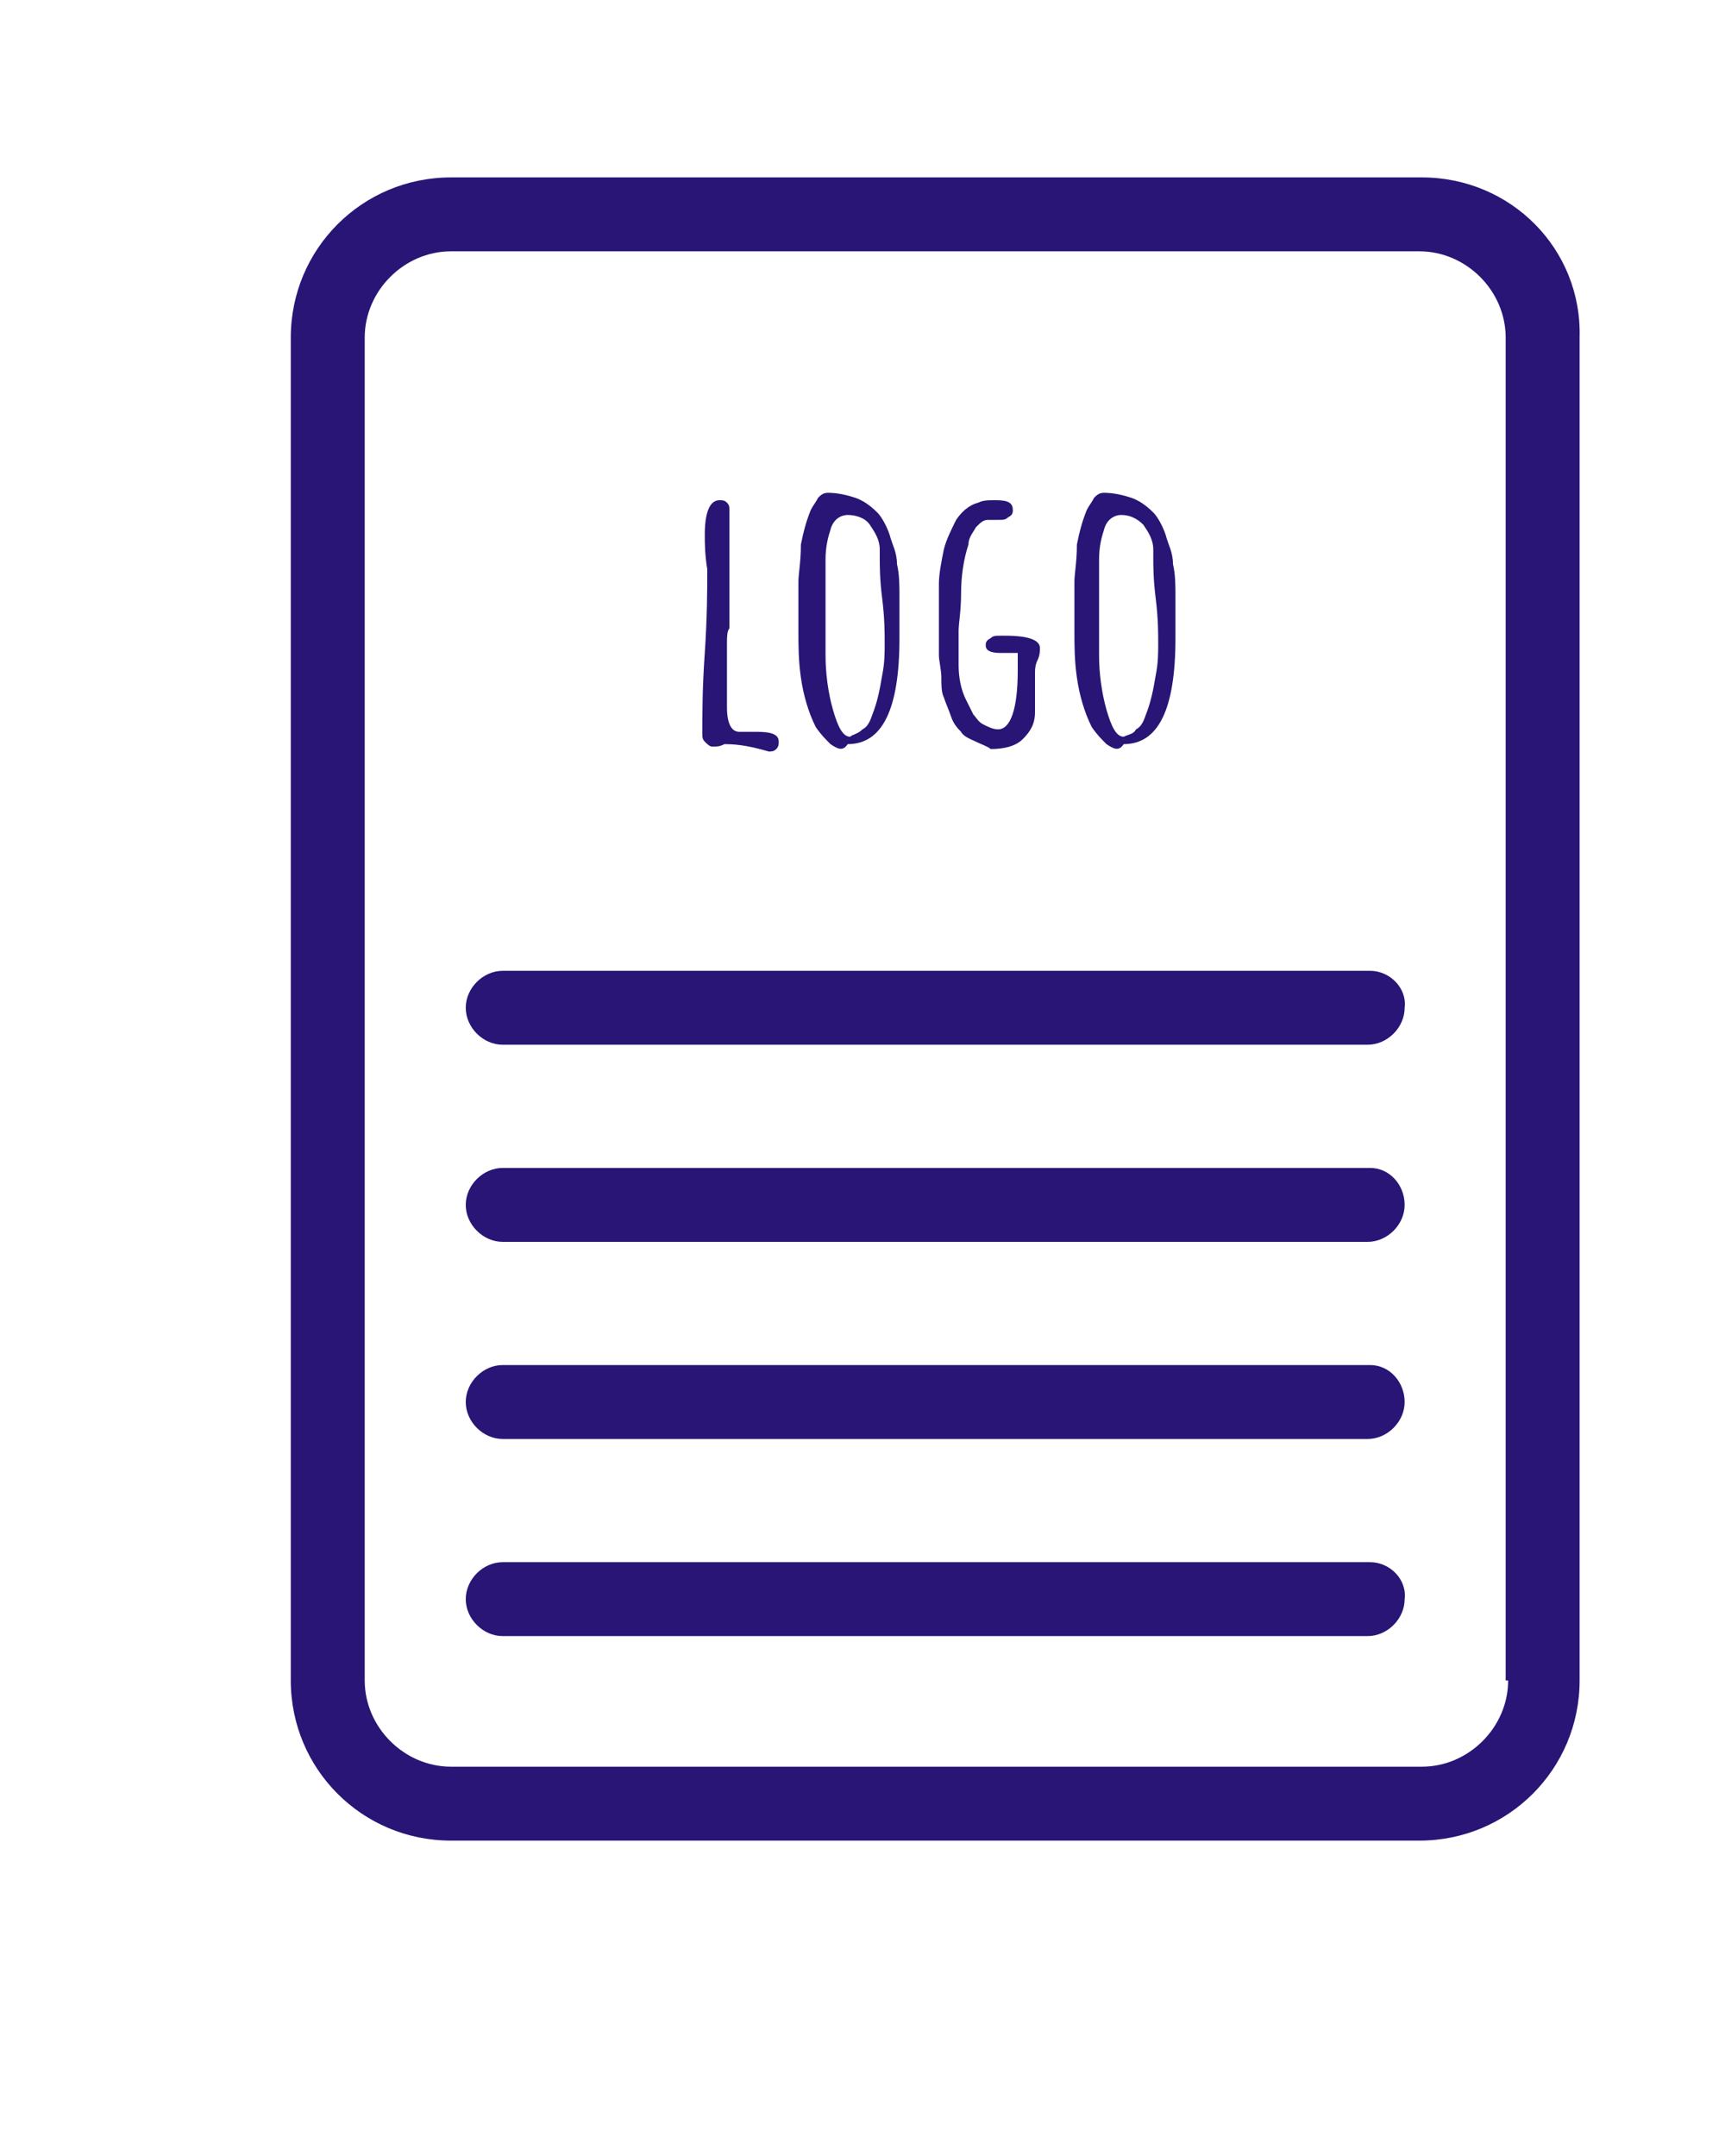
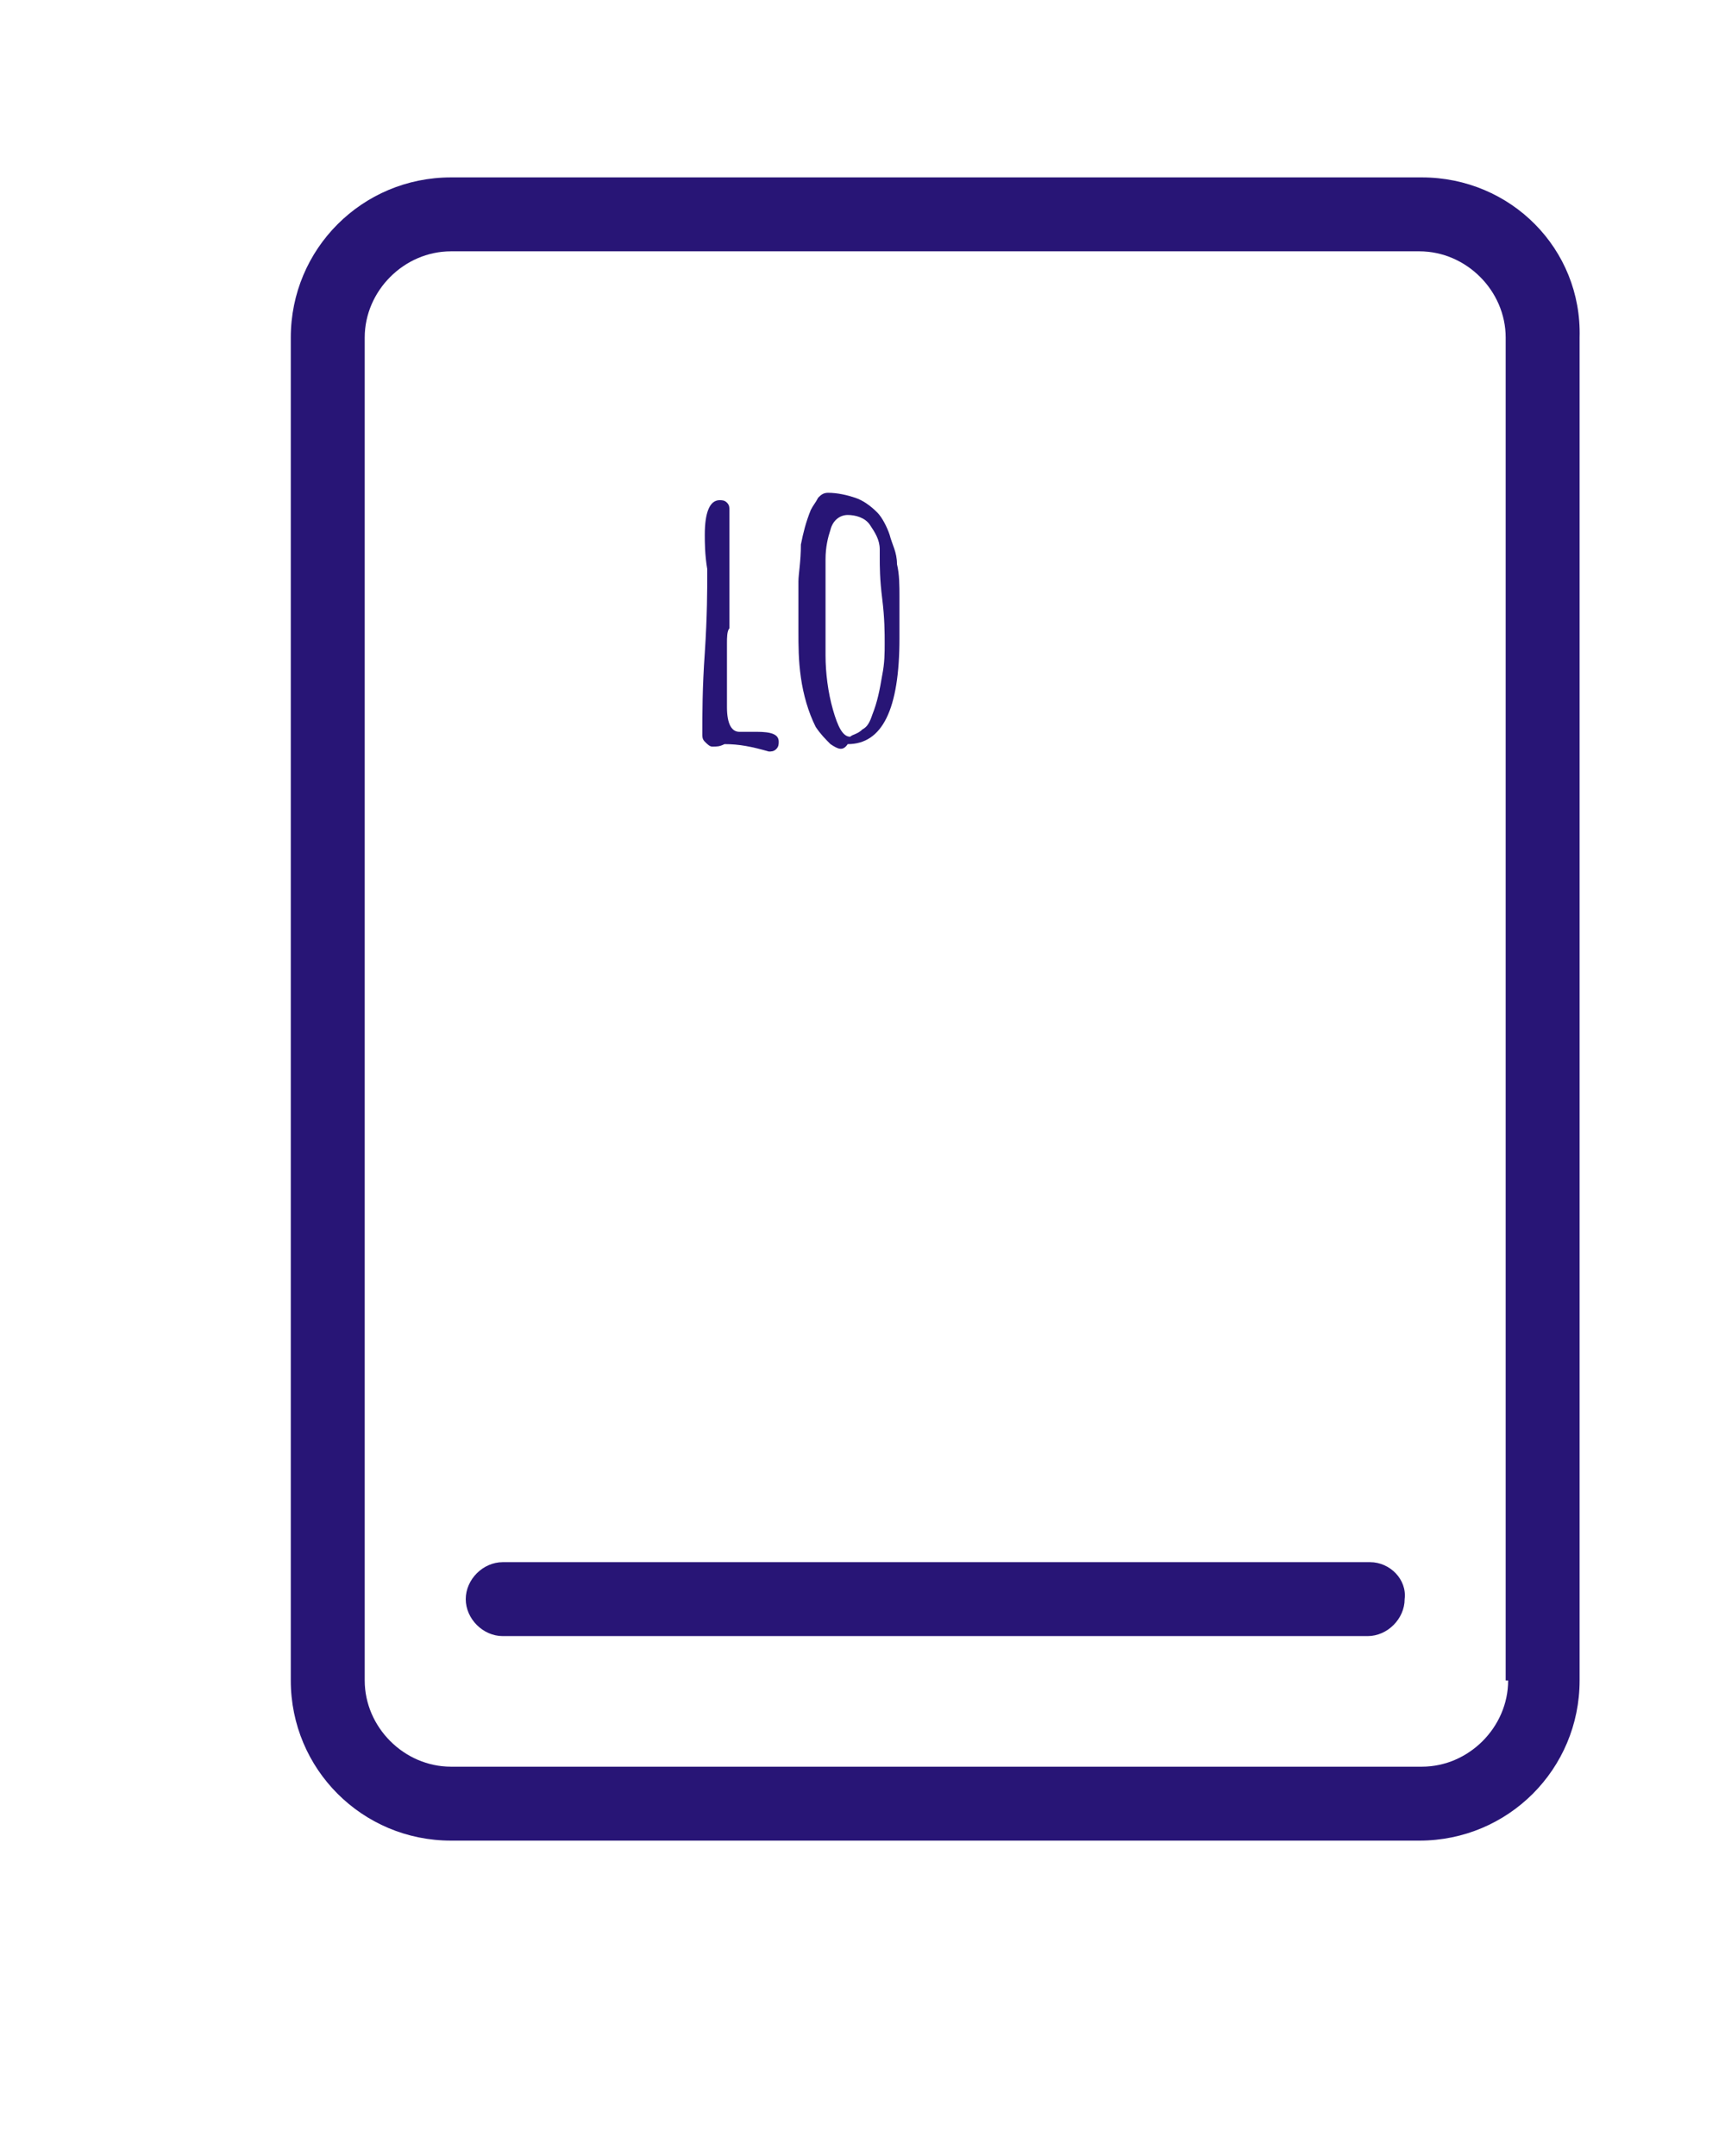
<svg xmlns="http://www.w3.org/2000/svg" version="1.1" id="Vrstva_1" x="0px" y="0px" viewBox="0 0 70 87.5" style="enable-background:new 0 0 70 87.5;" xml:space="preserve">
  <style type="text/css">
	.st0{fill:#281576;}
</style>
  <path class="st0" d="M57.7,7.2H18.3c-3.6,0-6.5,2.9-6.5,6.5v54.5c0,3.6,2.9,6.5,6.5,6.5h39.3c3.6,0,6.5-2.9,6.5-6.5V13.7  C64.2,10.1,61.3,7.2,57.7,7.2z M61.2,68.2c0,1.9-1.6,3.5-3.5,3.5H18.3c-1.9,0-3.5-1.6-3.5-3.5V13.7c0-1.9,1.6-3.5,3.5-3.5h39.3  c1.9,0,3.5,1.6,3.5,3.5V68.2z" />
-   <path class="st0" d="M55.6,39.4H20.4c-0.8,0-1.5,0.7-1.5,1.5c0,0.8,0.7,1.5,1.5,1.5h35.1c0.8,0,1.5-0.7,1.5-1.5  C57.1,40.1,56.4,39.4,55.6,39.4z" />
-   <path class="st0" d="M55.6,47.4H20.4c-0.8,0-1.5,0.7-1.5,1.5s0.7,1.5,1.5,1.5h35.1c0.8,0,1.5-0.7,1.5-1.5S56.4,47.4,55.6,47.4z" />
-   <path class="st0" d="M55.6,55.4H20.4c-0.8,0-1.5,0.7-1.5,1.5s0.7,1.5,1.5,1.5h35.1c0.8,0,1.5-0.7,1.5-1.5S56.4,55.4,55.6,55.4z" />
  <path class="st0" d="M55.6,63.4H20.4c-0.8,0-1.5,0.7-1.5,1.5c0,0.8,0.7,1.5,1.5,1.5h35.1c0.8,0,1.5-0.7,1.5-1.5  C57.1,64.1,56.4,63.4,55.6,63.4z" />
  <g>
    <path class="st0" d="M29.4,30.2c-0.2,0.1-0.3,0.1-0.5,0.1c-0.1,0-0.2-0.1-0.3-0.2c-0.1-0.1-0.1-0.2-0.1-0.3c0-0.8,0-1.9,0.1-3.3   c0.1-1.5,0.1-2.6,0.1-3.3v-0.1c-0.1-0.6-0.1-1.1-0.1-1.4c0-0.9,0.2-1.4,0.6-1.4c0.1,0,0.2,0,0.3,0.1c0.1,0.1,0.1,0.2,0.1,0.3   c0,0.1,0,0.3,0,0.6c0,0.2,0,0.4,0,0.6c0,0.7,0,1.3,0,1.8c0,0.5,0,1.1,0,1.8c-0.1,0.1-0.1,0.4-0.1,0.6v0.2l0,1.2c0,0.3,0,0.7,0,1.2   c0,0.7,0.2,1,0.5,1c0,0,0.1,0,0.1,0c0,0,0.1,0,0.2,0c0.1,0,0.2,0,0.4,0c0.6,0,0.9,0.1,0.9,0.4c0,0.1,0,0.2-0.1,0.3   c-0.1,0.1-0.2,0.1-0.3,0.1C30.5,30.3,30,30.2,29.4,30.2z" />
    <path class="st0" d="M33.7,30.2c-0.2-0.2-0.4-0.4-0.6-0.7c-0.3-0.6-0.5-1.3-0.6-2c-0.1-0.7-0.1-1.3-0.1-1.9c0-0.1,0-0.2,0-0.3v-0.3   c0,0,0-0.1,0-0.1v-0.3l0-1c0-0.3,0.1-0.8,0.1-1.5c0.1-0.5,0.2-0.9,0.4-1.4c0.1-0.2,0.2-0.3,0.3-0.5c0.1-0.1,0.2-0.2,0.4-0.2   c0.4,0,0.8,0.1,1.1,0.2s0.6,0.3,0.9,0.6c0.2,0.2,0.4,0.6,0.5,0.9c0.1,0.4,0.3,0.7,0.3,1.2c0.1,0.4,0.1,0.9,0.1,1.3v0.1   c0,0.3,0,0.6,0,0.8l0,0.8c0,2.9-0.7,4.3-2.1,4.3C34.2,30.5,34,30.4,33.7,30.2z M35,29.6c0.2-0.1,0.3-0.3,0.4-0.6   c0.2-0.5,0.3-1,0.4-1.6c0.1-0.5,0.1-0.9,0.1-1.3c0-0.4,0-1-0.1-1.8c-0.1-0.8-0.1-1.3-0.1-1.7v-0.3c0-0.4-0.2-0.7-0.4-1   c-0.2-0.3-0.6-0.4-0.9-0.4s-0.6,0.2-0.7,0.6c-0.1,0.3-0.2,0.7-0.2,1.2c0,0.2,0,0.3,0,0.5v0.4l0,0.7c0,0.2,0,0.4,0,0.7   c0,0.5,0,1.1,0,1.6c0,0.7,0.1,1.5,0.3,2.2c0.2,0.7,0.4,1.1,0.7,1.1C34.6,29.8,34.8,29.8,35,29.6z" />
-     <path class="st0" d="M39.6,30.1c-0.2-0.1-0.5-0.2-0.6-0.4c-0.1-0.1-0.3-0.3-0.4-0.6c-0.1-0.3-0.2-0.5-0.3-0.8   c-0.1-0.2-0.1-0.5-0.1-0.8s-0.1-0.7-0.1-0.9v-0.9v-0.6c0-0.6,0-1,0-1.4c0-0.4,0.1-0.9,0.2-1.4c0.1-0.4,0.3-0.8,0.5-1.2   c0.2-0.3,0.5-0.6,0.9-0.7c0.2-0.1,0.4-0.1,0.7-0.1c0.5,0,0.7,0.1,0.7,0.4c0,0.1,0,0.2-0.2,0.3c-0.1,0.1-0.2,0.1-0.4,0.1   c-0.1,0-0.1,0-0.2,0c0,0-0.1,0-0.2,0c-0.2,0-0.3,0.1-0.5,0.3c-0.1,0.2-0.3,0.4-0.3,0.7c-0.2,0.6-0.3,1.3-0.3,2   c0,0.7-0.1,1.2-0.1,1.5c0,0.3,0,0.8,0,1.4c0,0.5,0.1,1,0.3,1.4c0.1,0.2,0.2,0.4,0.3,0.6c0.1,0.1,0.2,0.3,0.4,0.4   c0.2,0.1,0.4,0.2,0.6,0.2c0.5,0,0.8-0.8,0.8-2.4v-0.7c-0.1,0-0.2,0-0.4,0h-0.1h-0.2c-0.4,0-0.6-0.1-0.6-0.3c0-0.1,0-0.2,0.2-0.3   c0.1-0.1,0.2-0.1,0.4-0.1v0h0.2c1,0,1.4,0.2,1.4,0.5c0,0.1,0,0.3-0.1,0.5c-0.1,0.2-0.1,0.4-0.1,0.5c0,0.2,0,0.4,0,0.8l0,0.8   c0,0.5-0.2,0.8-0.5,1.1s-0.8,0.4-1.3,0.4C40.1,30.3,39.8,30.2,39.6,30.1z" />
-     <path class="st0" d="M44.9,30.2c-0.2-0.2-0.4-0.4-0.6-0.7c-0.3-0.6-0.5-1.3-0.6-2c-0.1-0.7-0.1-1.3-0.1-1.9c0-0.1,0-0.2,0-0.3v-0.3   c0,0,0-0.1,0-0.1v-0.3l0-1c0-0.3,0.1-0.8,0.1-1.5c0.1-0.5,0.2-0.9,0.4-1.4c0.1-0.2,0.2-0.3,0.3-0.5c0.1-0.1,0.2-0.2,0.4-0.2   c0.4,0,0.8,0.1,1.1,0.2s0.6,0.3,0.9,0.6c0.2,0.2,0.4,0.6,0.5,0.9c0.1,0.4,0.3,0.7,0.3,1.2c0.1,0.4,0.1,0.9,0.1,1.3v0.1   c0,0.3,0,0.6,0,0.8l0,0.8c0,2.9-0.7,4.3-2.1,4.3C45.4,30.5,45.2,30.4,44.9,30.2z M46.1,29.6c0.2-0.1,0.3-0.3,0.4-0.6   c0.2-0.5,0.3-1,0.4-1.6c0.1-0.5,0.1-0.9,0.1-1.3c0-0.4,0-1-0.1-1.8c-0.1-0.8-0.1-1.3-0.1-1.7v-0.3c0-0.4-0.2-0.7-0.4-1   c-0.3-0.3-0.6-0.4-0.9-0.4s-0.6,0.2-0.7,0.6c-0.1,0.3-0.2,0.7-0.2,1.2c0,0.2,0,0.3,0,0.5v0.4l0,0.7c0,0.2,0,0.4,0,0.7   c0,0.5,0,1.1,0,1.6c0,0.7,0.1,1.5,0.3,2.2c0.2,0.7,0.4,1.1,0.7,1.1C45.8,29.8,46,29.8,46.1,29.6z" />
  </g>
</svg>